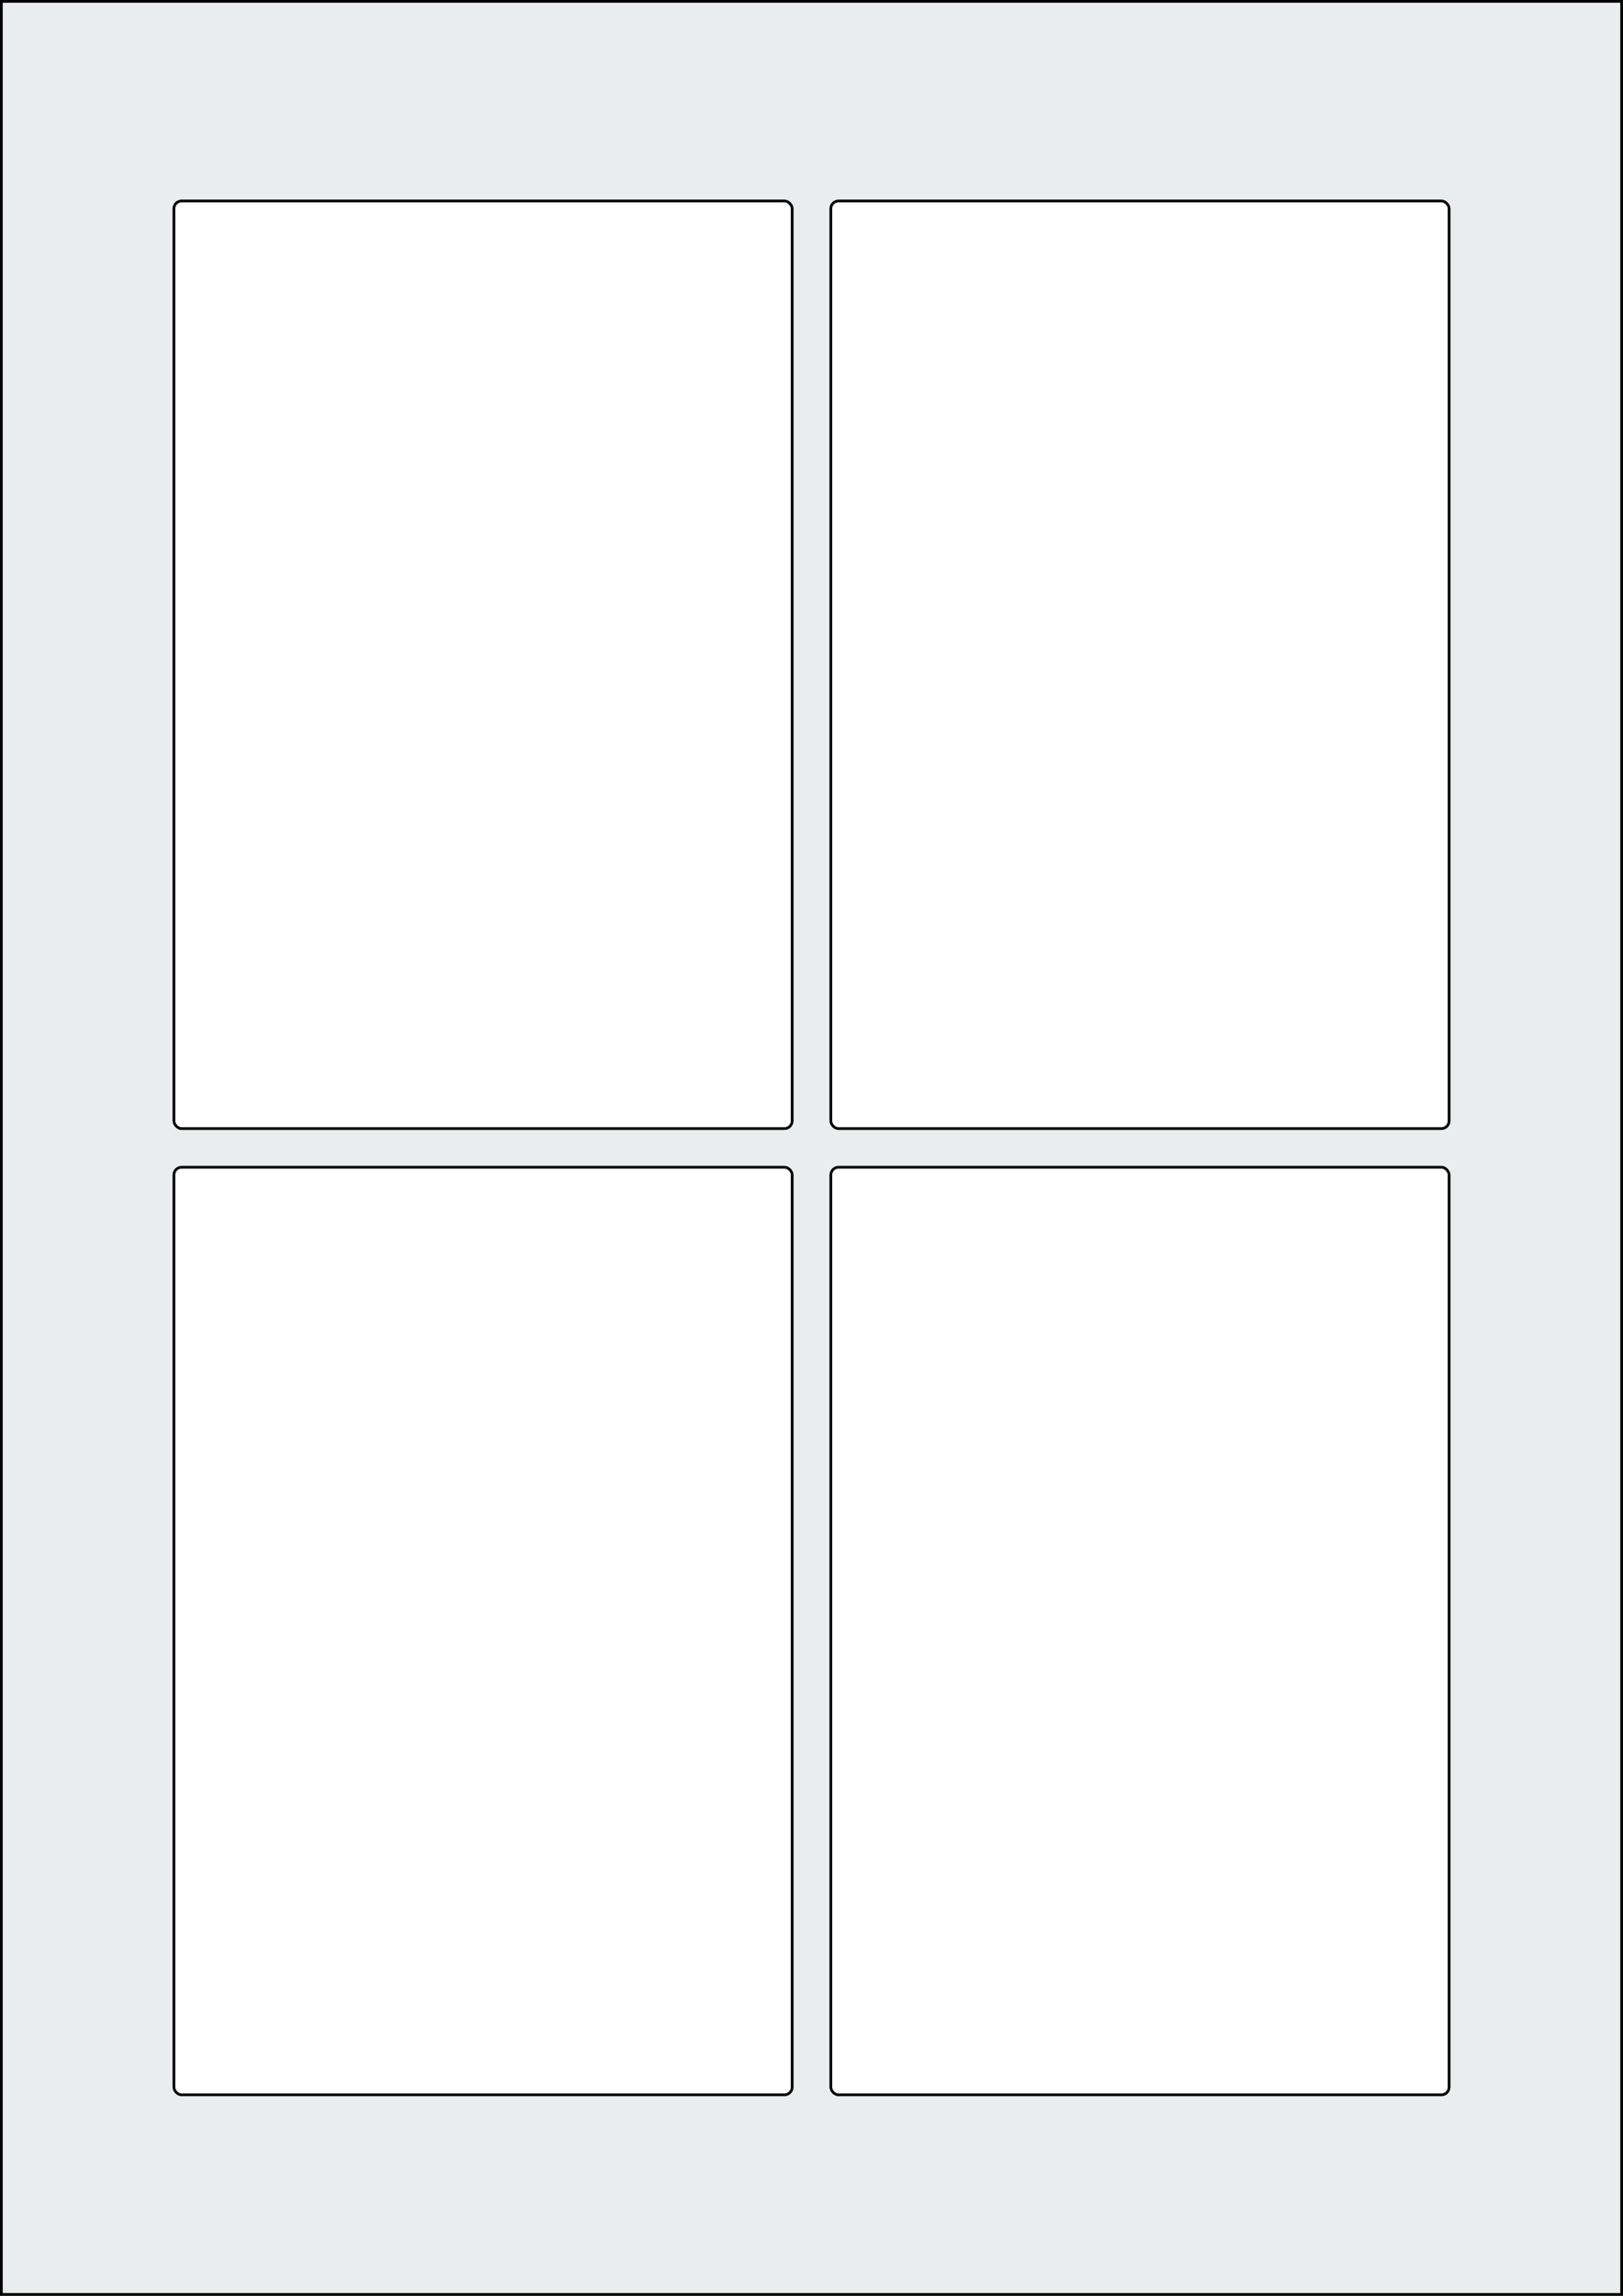
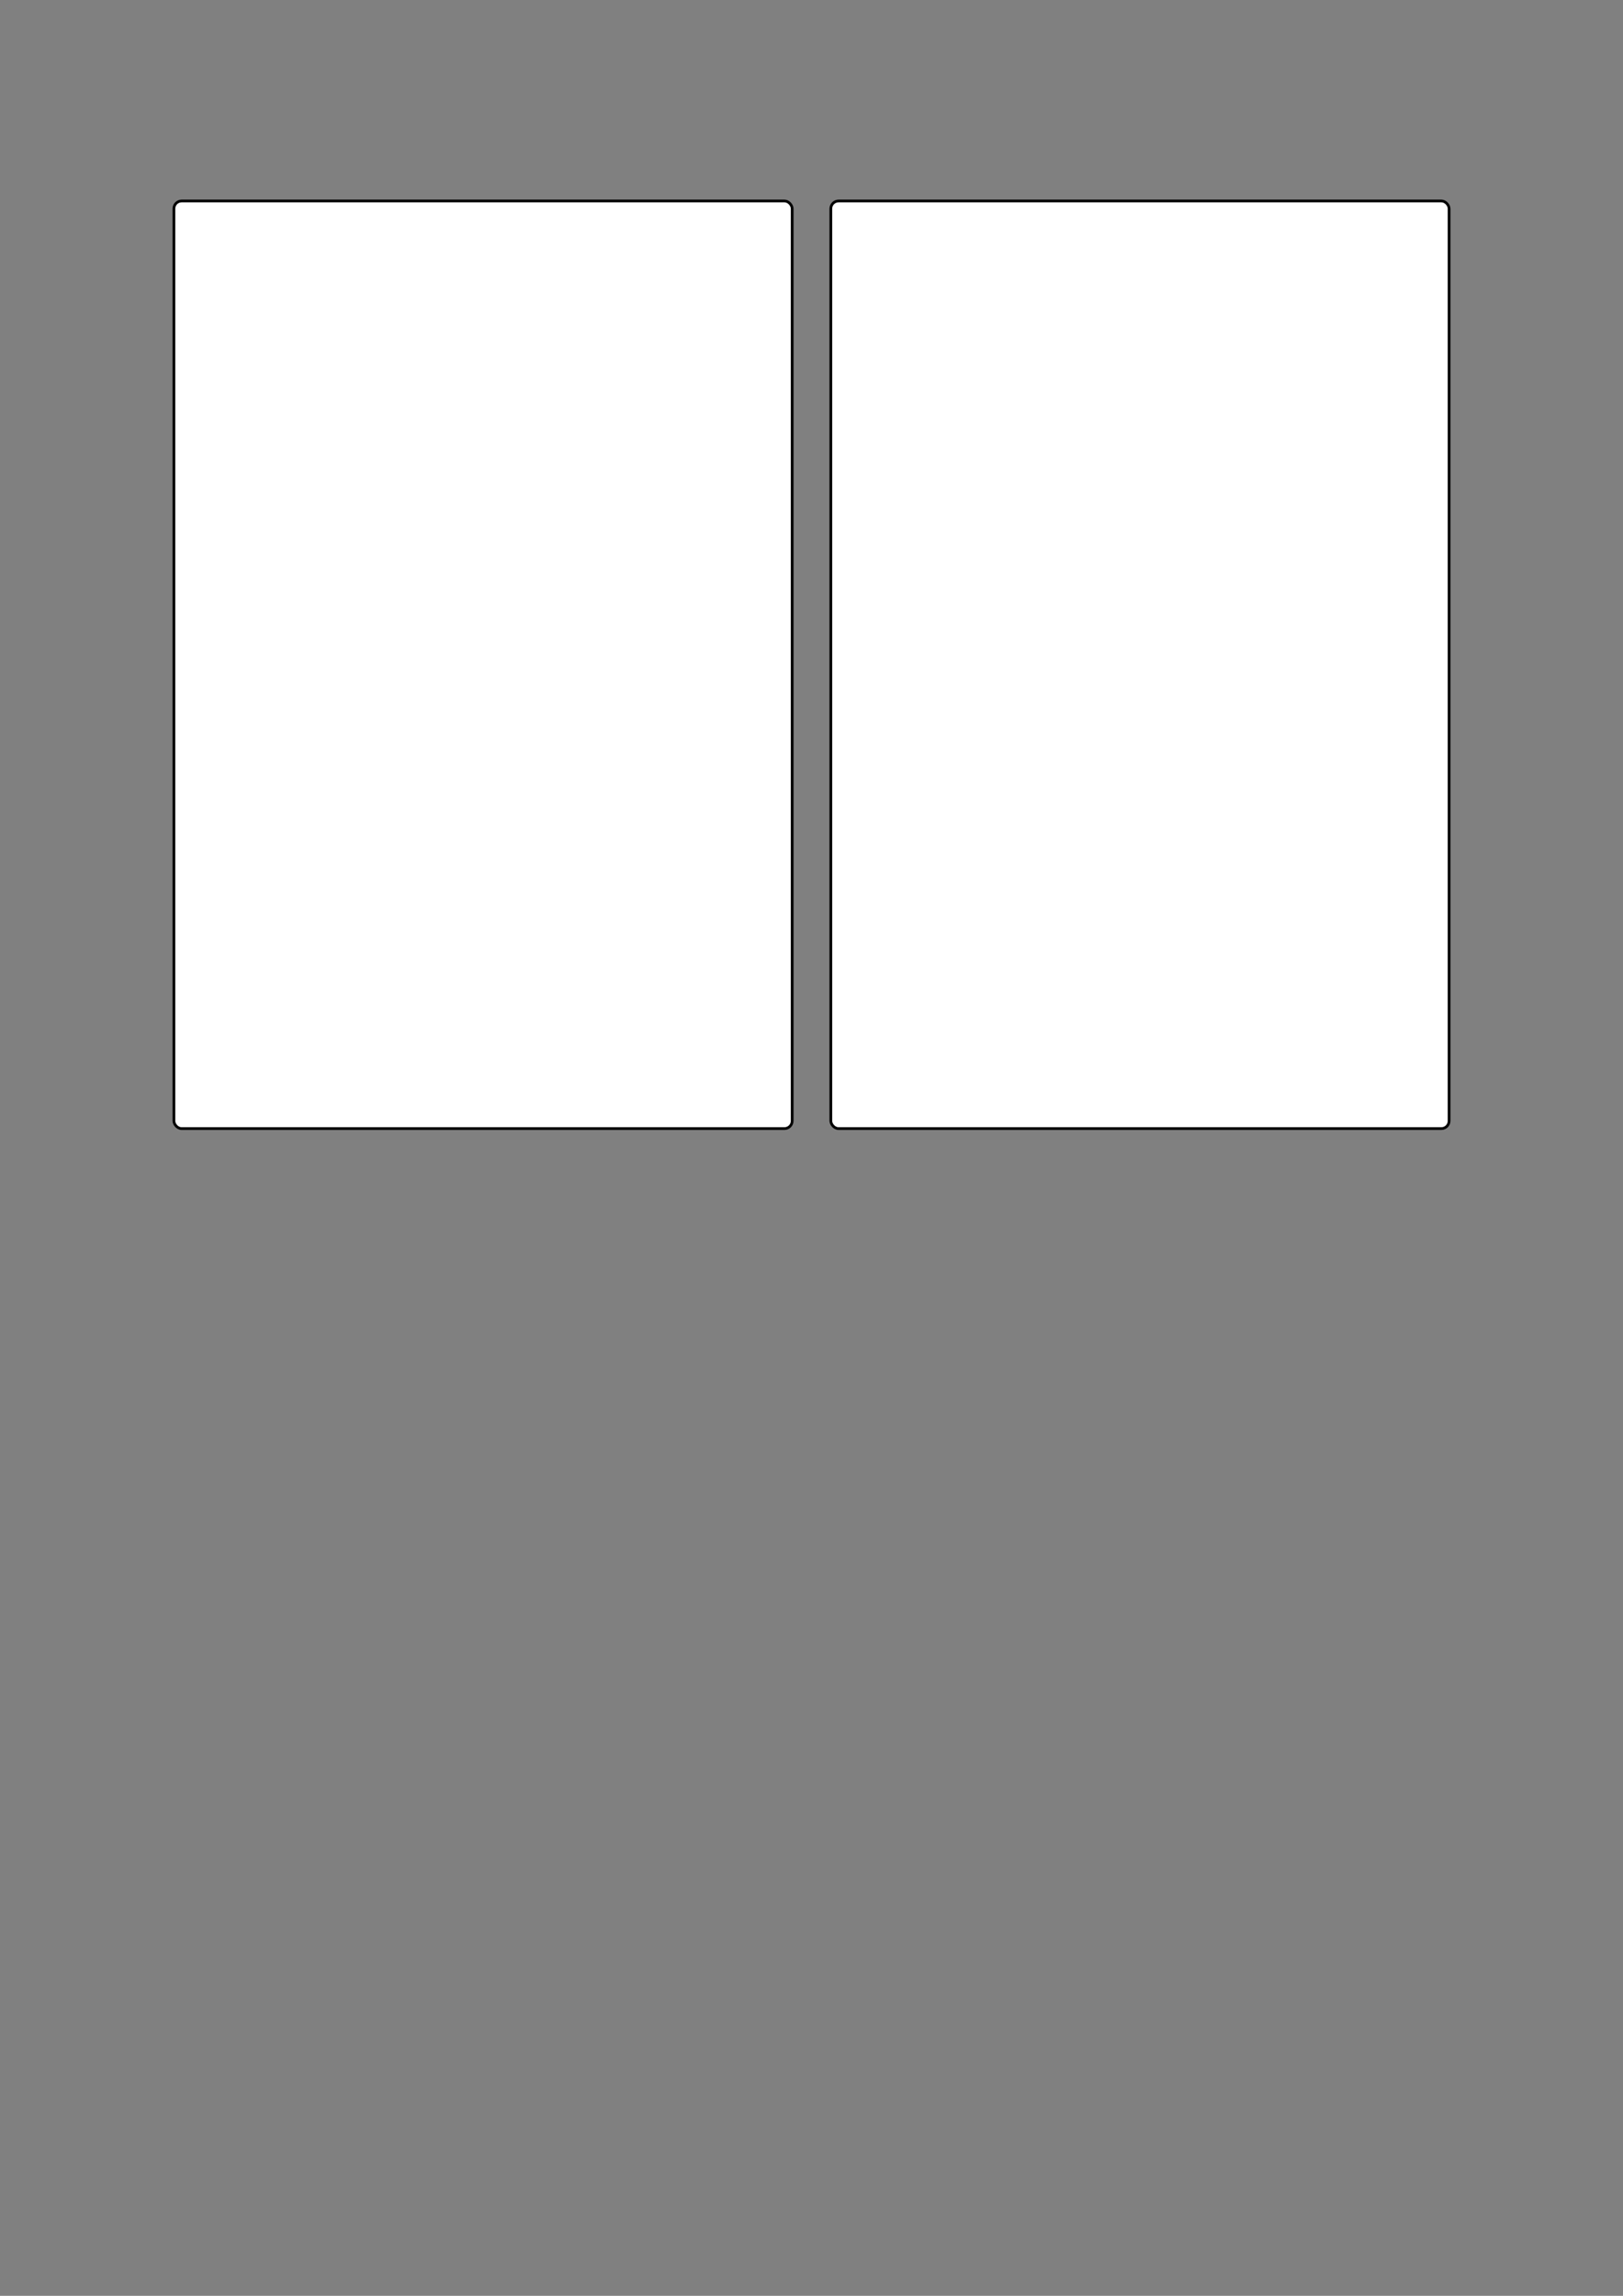
<svg xmlns="http://www.w3.org/2000/svg" width="595.276" height="841.89" viewBox="0 0 595.276 841.89">
  <rect x="0" y="0" width="595.276" height="841.89" fill="#808080" stroke="none" />
-   <rect x="0" y="0" width="595.276" height="841.89" stroke="black" stroke-width="2" fill="#eaeded " />
-   <rect x="63.78" y="428.032" width="226.772" height="340.158" rx="2.835" ry="2.835" stroke="black" stroke-width="1" fill="white" />
-   <rect x="304.725" y="428.032" width="226.772" height="340.158" rx="2.835" ry="2.835" stroke="black" stroke-width="1" fill="white" />
  <rect x="63.78" y="73.701" width="226.772" height="340.158" rx="2.835" ry="2.835" stroke="black" stroke-width="1" fill="white" />
  <rect x="304.725" y="73.701" width="226.772" height="340.158" rx="2.835" ry="2.835" stroke="black" stroke-width="1" fill="white" />
</svg>